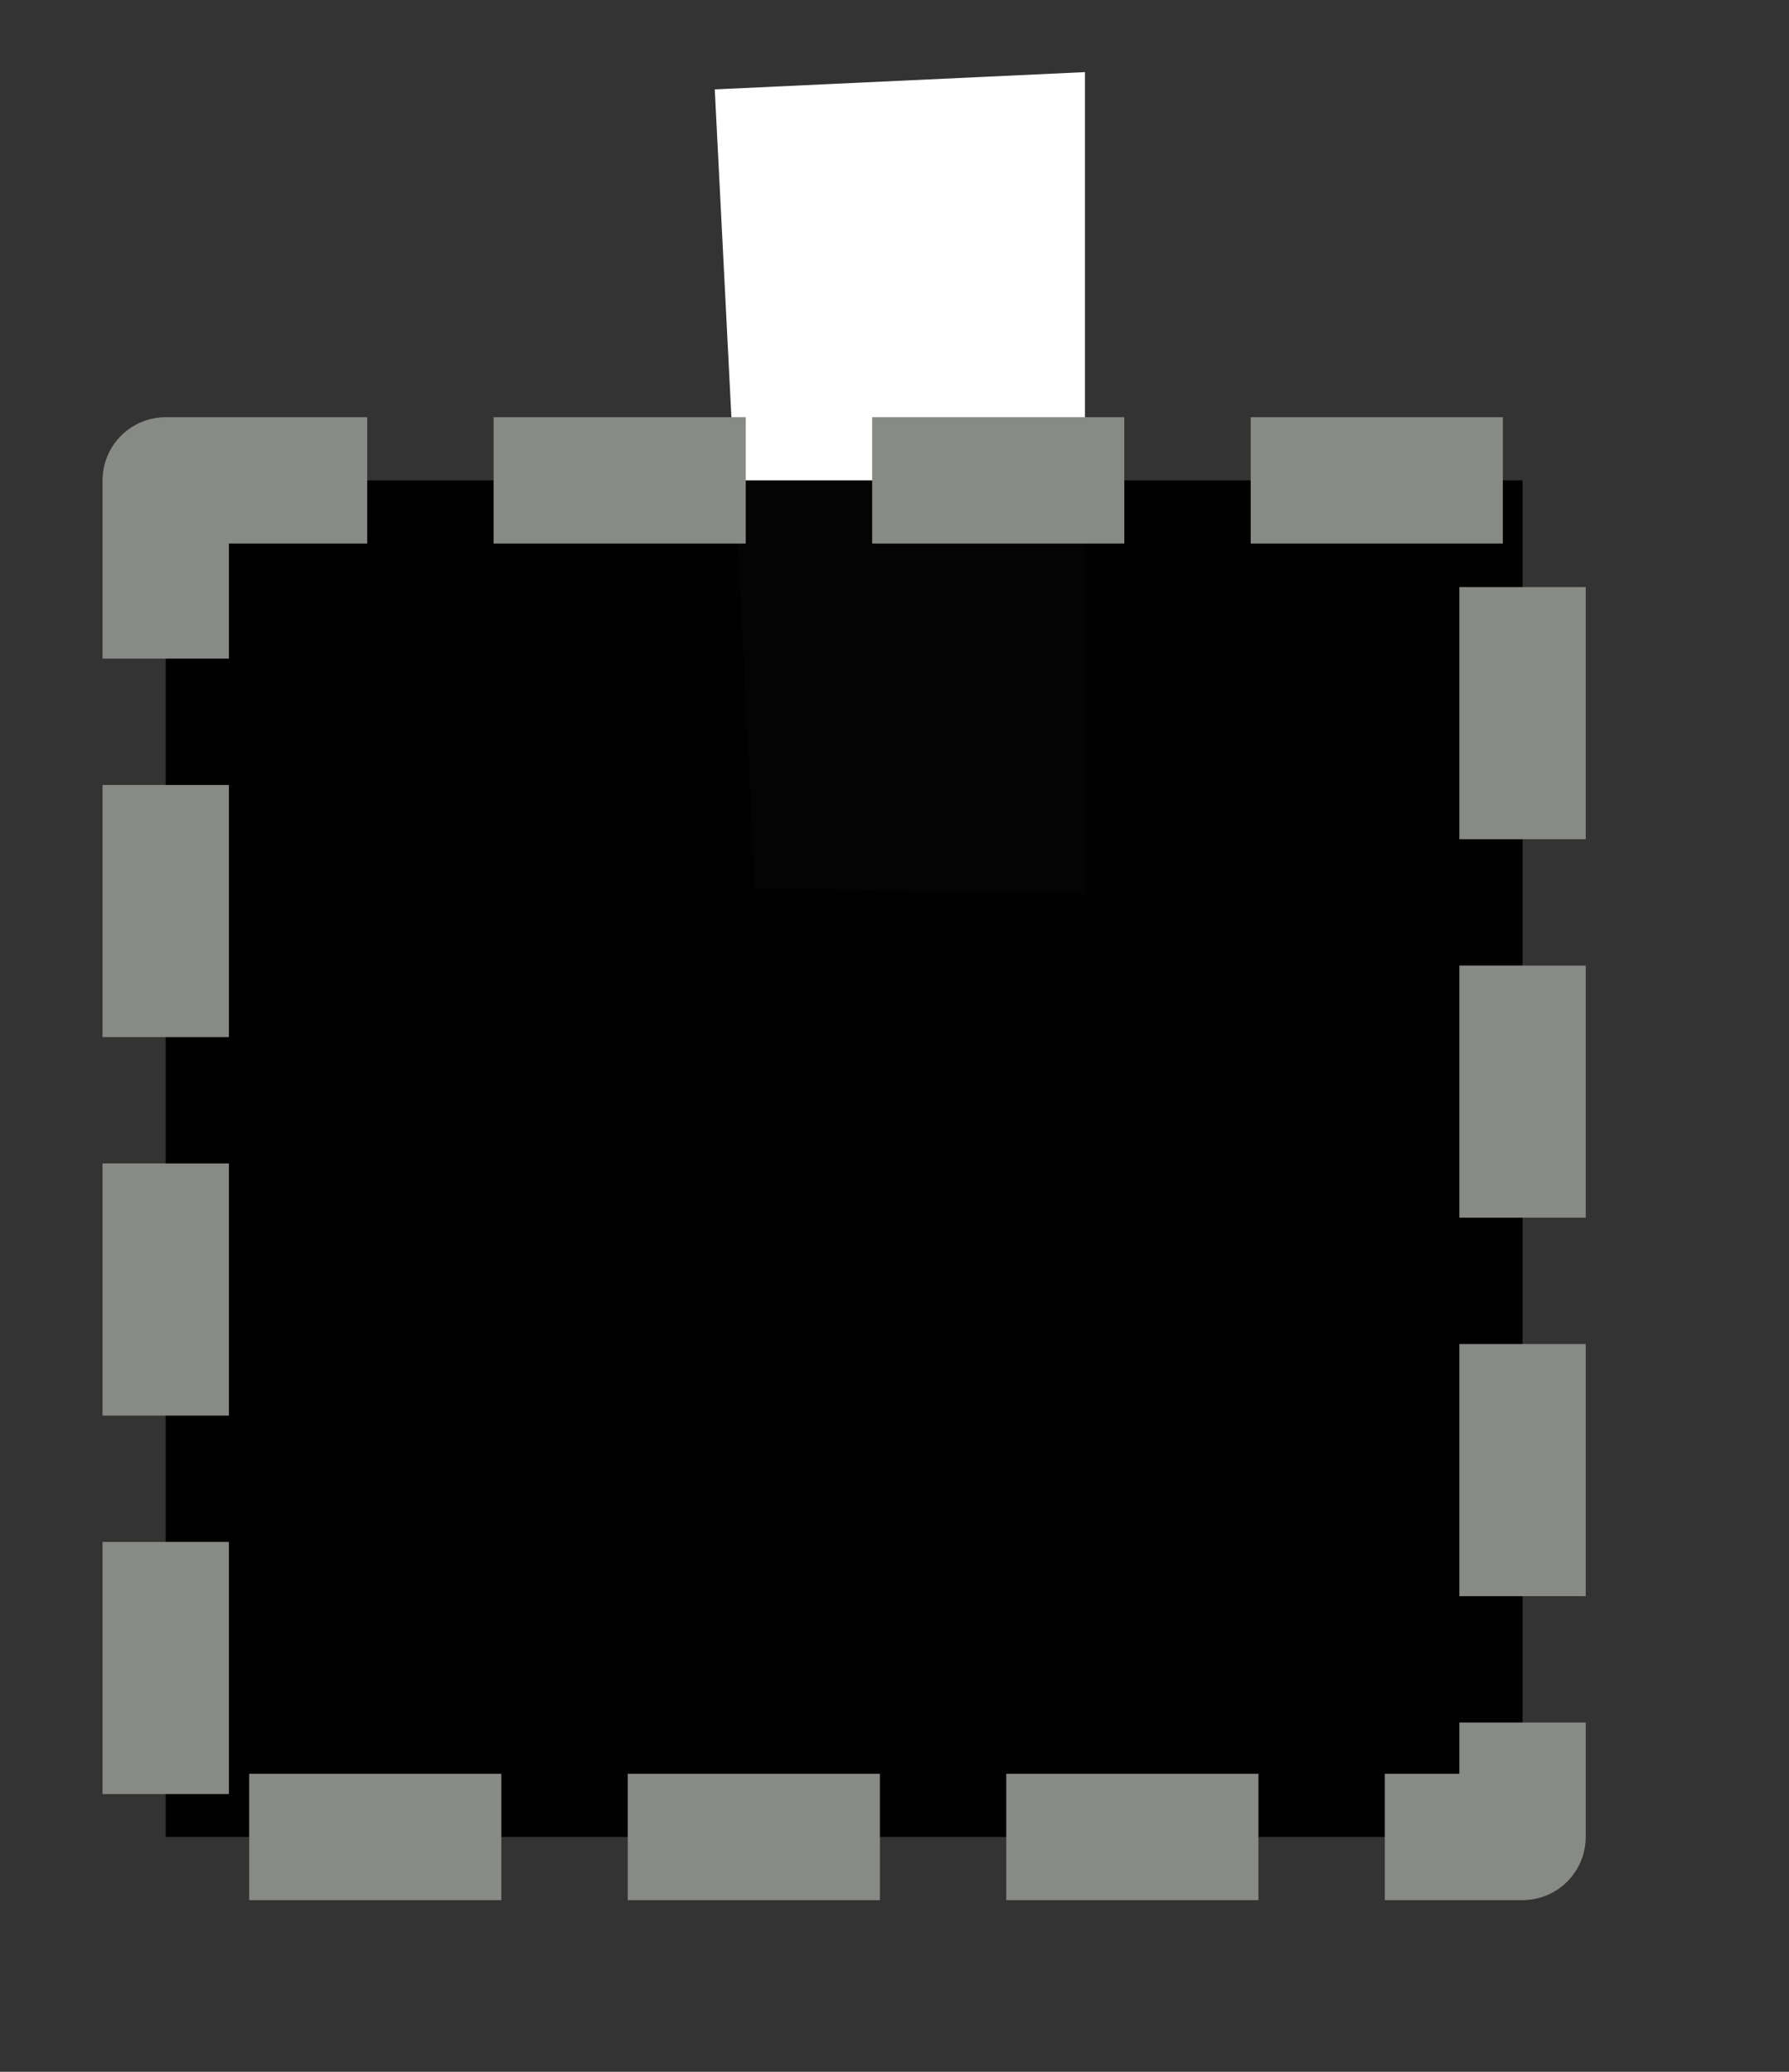
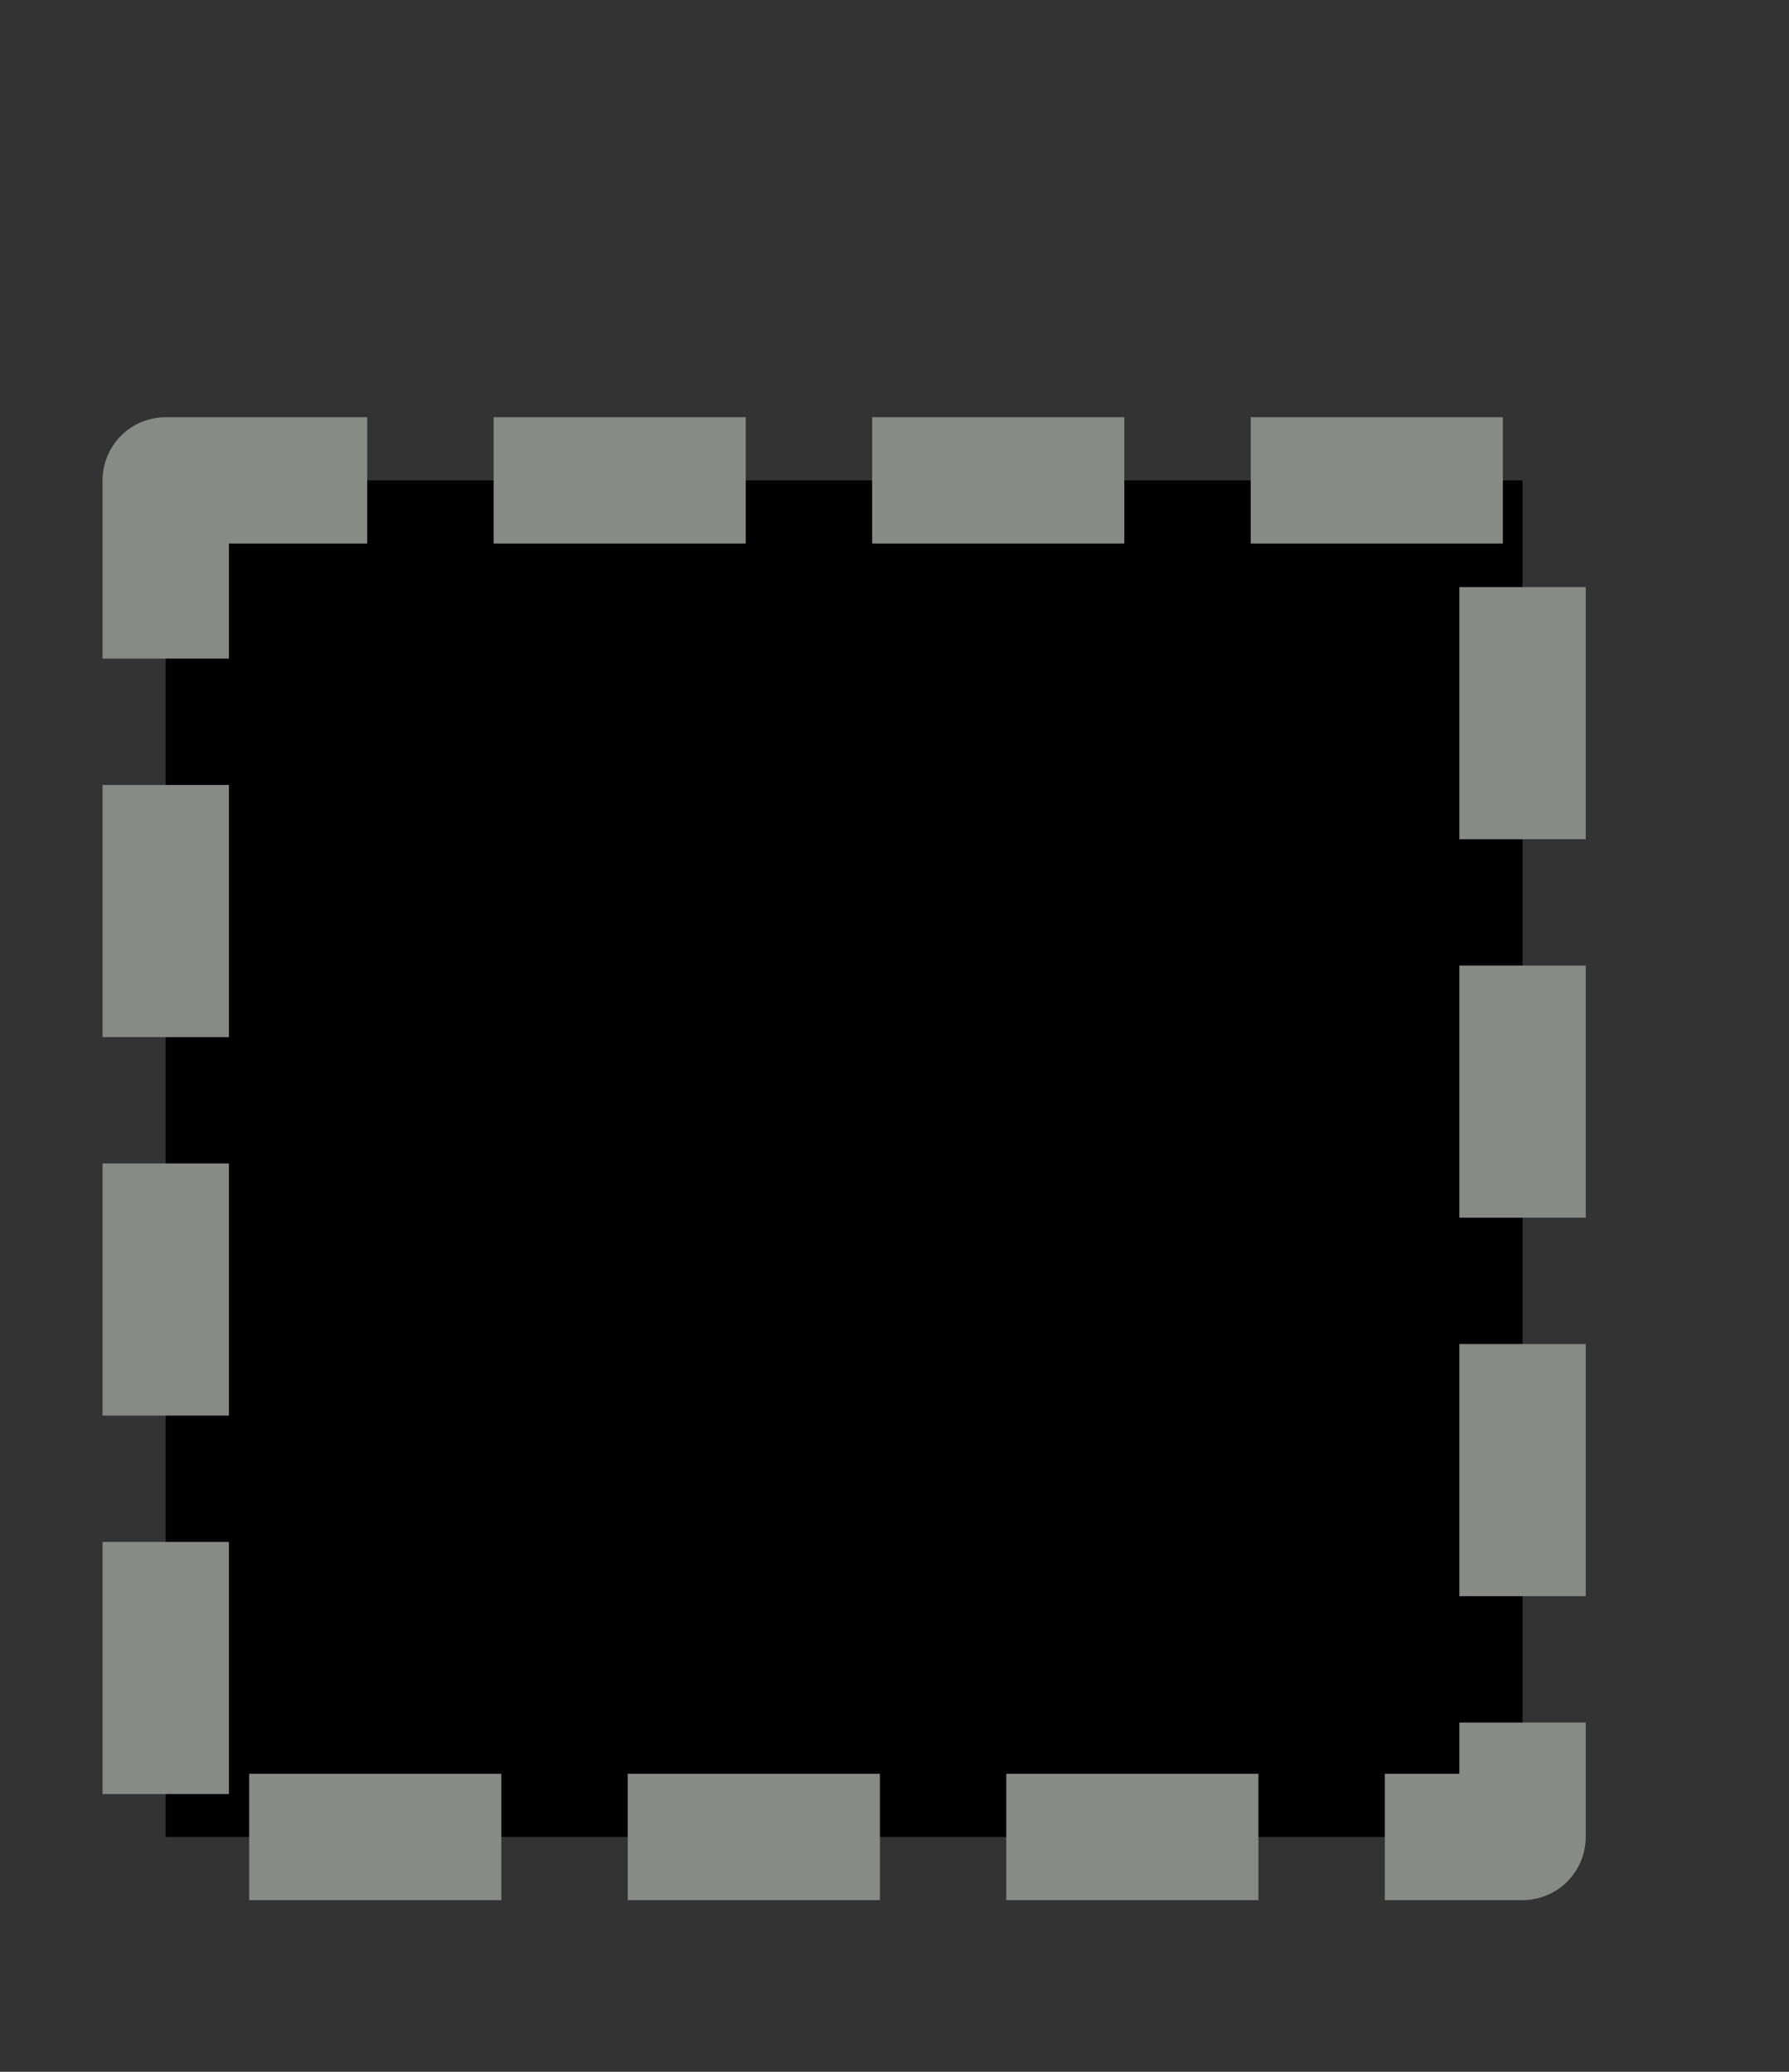
<svg xmlns="http://www.w3.org/2000/svg" xmlns:ns1="http://www.inkscape.org/namespaces/inkscape" xmlns:ns2="http://sodipodi.sourceforge.net/DTD/sodipodi-0.dtd" width="3.001" height="3.476" viewBox="0 0 3.001 3.476" version="1.1" id="svg4087" ns1:version="1.1 (ce6663b3b7, 2021-05-25)" ns2:docname="patch_color_black.svg">
  <rect x="0" y="0" width="3.001" height="3.476" fill="#333333" stroke="none" />
  <ns2:namedview id="namedview4089" pagecolor="#ffffff" bordercolor="#666666" borderopacity="1.0" ns1:pageshadow="2" ns1:pageopacity="0.0" ns1:pagecheckerboard="0" ns1:document-units="mm" showgrid="false" fit-margin-top="0" fit-margin-left="0" fit-margin-right="0" fit-margin-bottom="0" ns1:snap-global="false" ns1:zoom="10.732997" ns1:cx="-23.758508" ns1:cy="11.832669" ns1:window-width="1920" ns1:window-height="1016" ns1:window-x="0" ns1:window-y="0" ns1:window-maximized="1" ns1:current-layer="layer1" />
  <defs id="defs4084" />
  <g ns1:label="Calque 1" ns1:groupmode="layer" id="layer1" transform="translate(-4.317,-3.587)">
-     <path style="color:#000000;fill:#ffffff;stroke-width:0.125;stroke-dasharray:0.25, 0.125;-inkscape-stroke:none" d="m 5.516,3.737 0.621,-0.029 v 1.379 l -0.553,-0.01 z" id="rect3988-9" ns2:nodetypes="ccccc" />
    <rect style="fill:#000000;fill-opacity:0.983;stroke-width:0.212;stroke:#888a85;stroke-opacity:1;stroke-miterlimit:4;stroke-dasharray:0.423, 0.212;stroke-dashoffset:0.085;stroke-linejoin:round" id="rect289" width="2.276" height="2.276" x="4.595" y="4.393" />
  </g>
</svg>